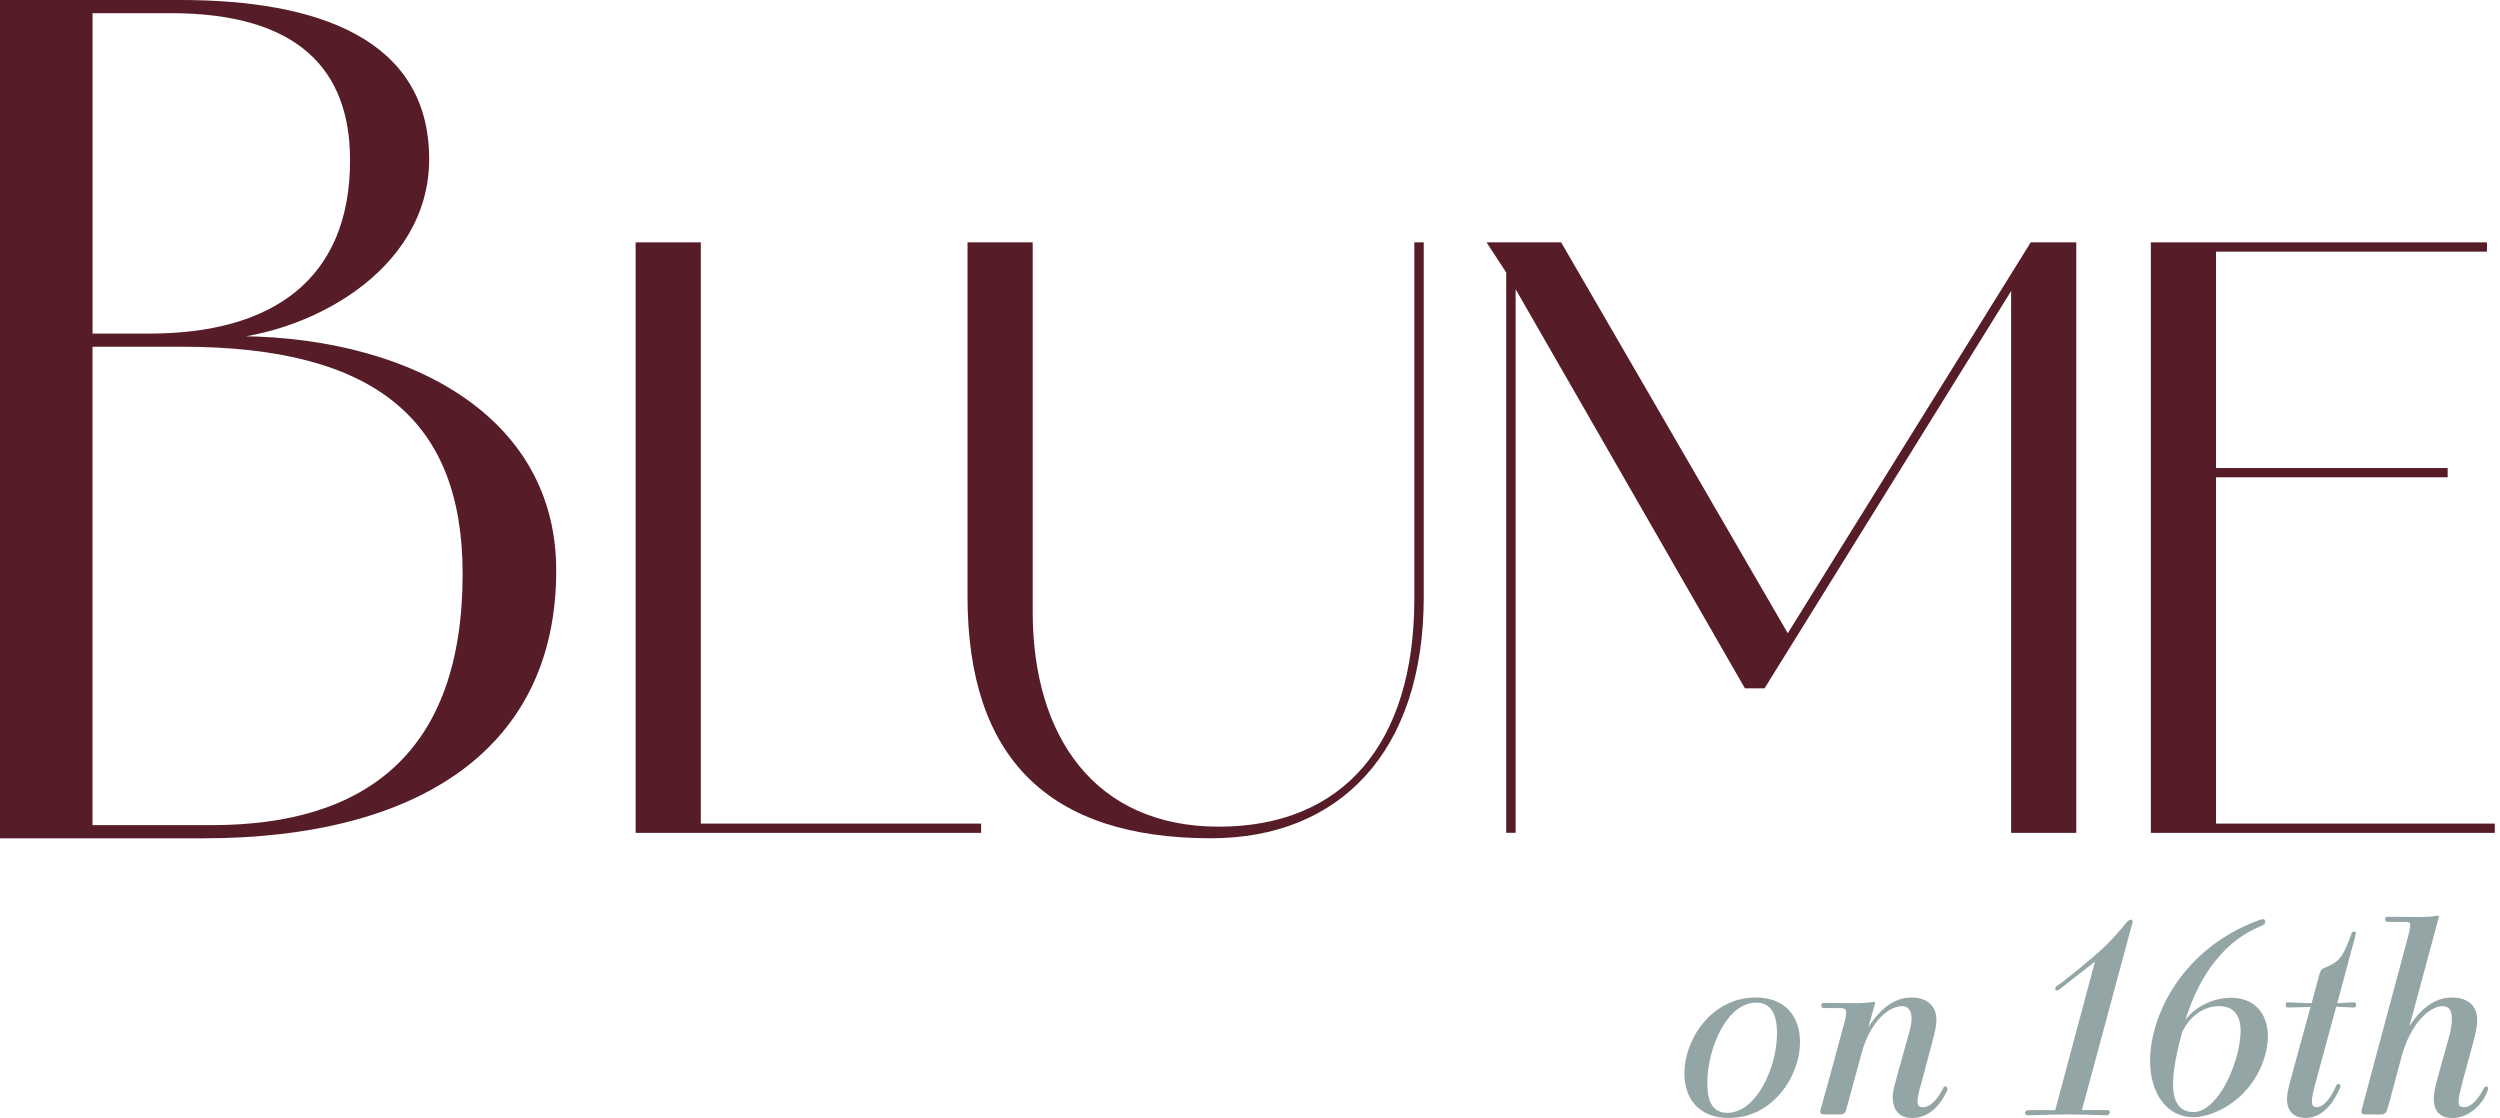
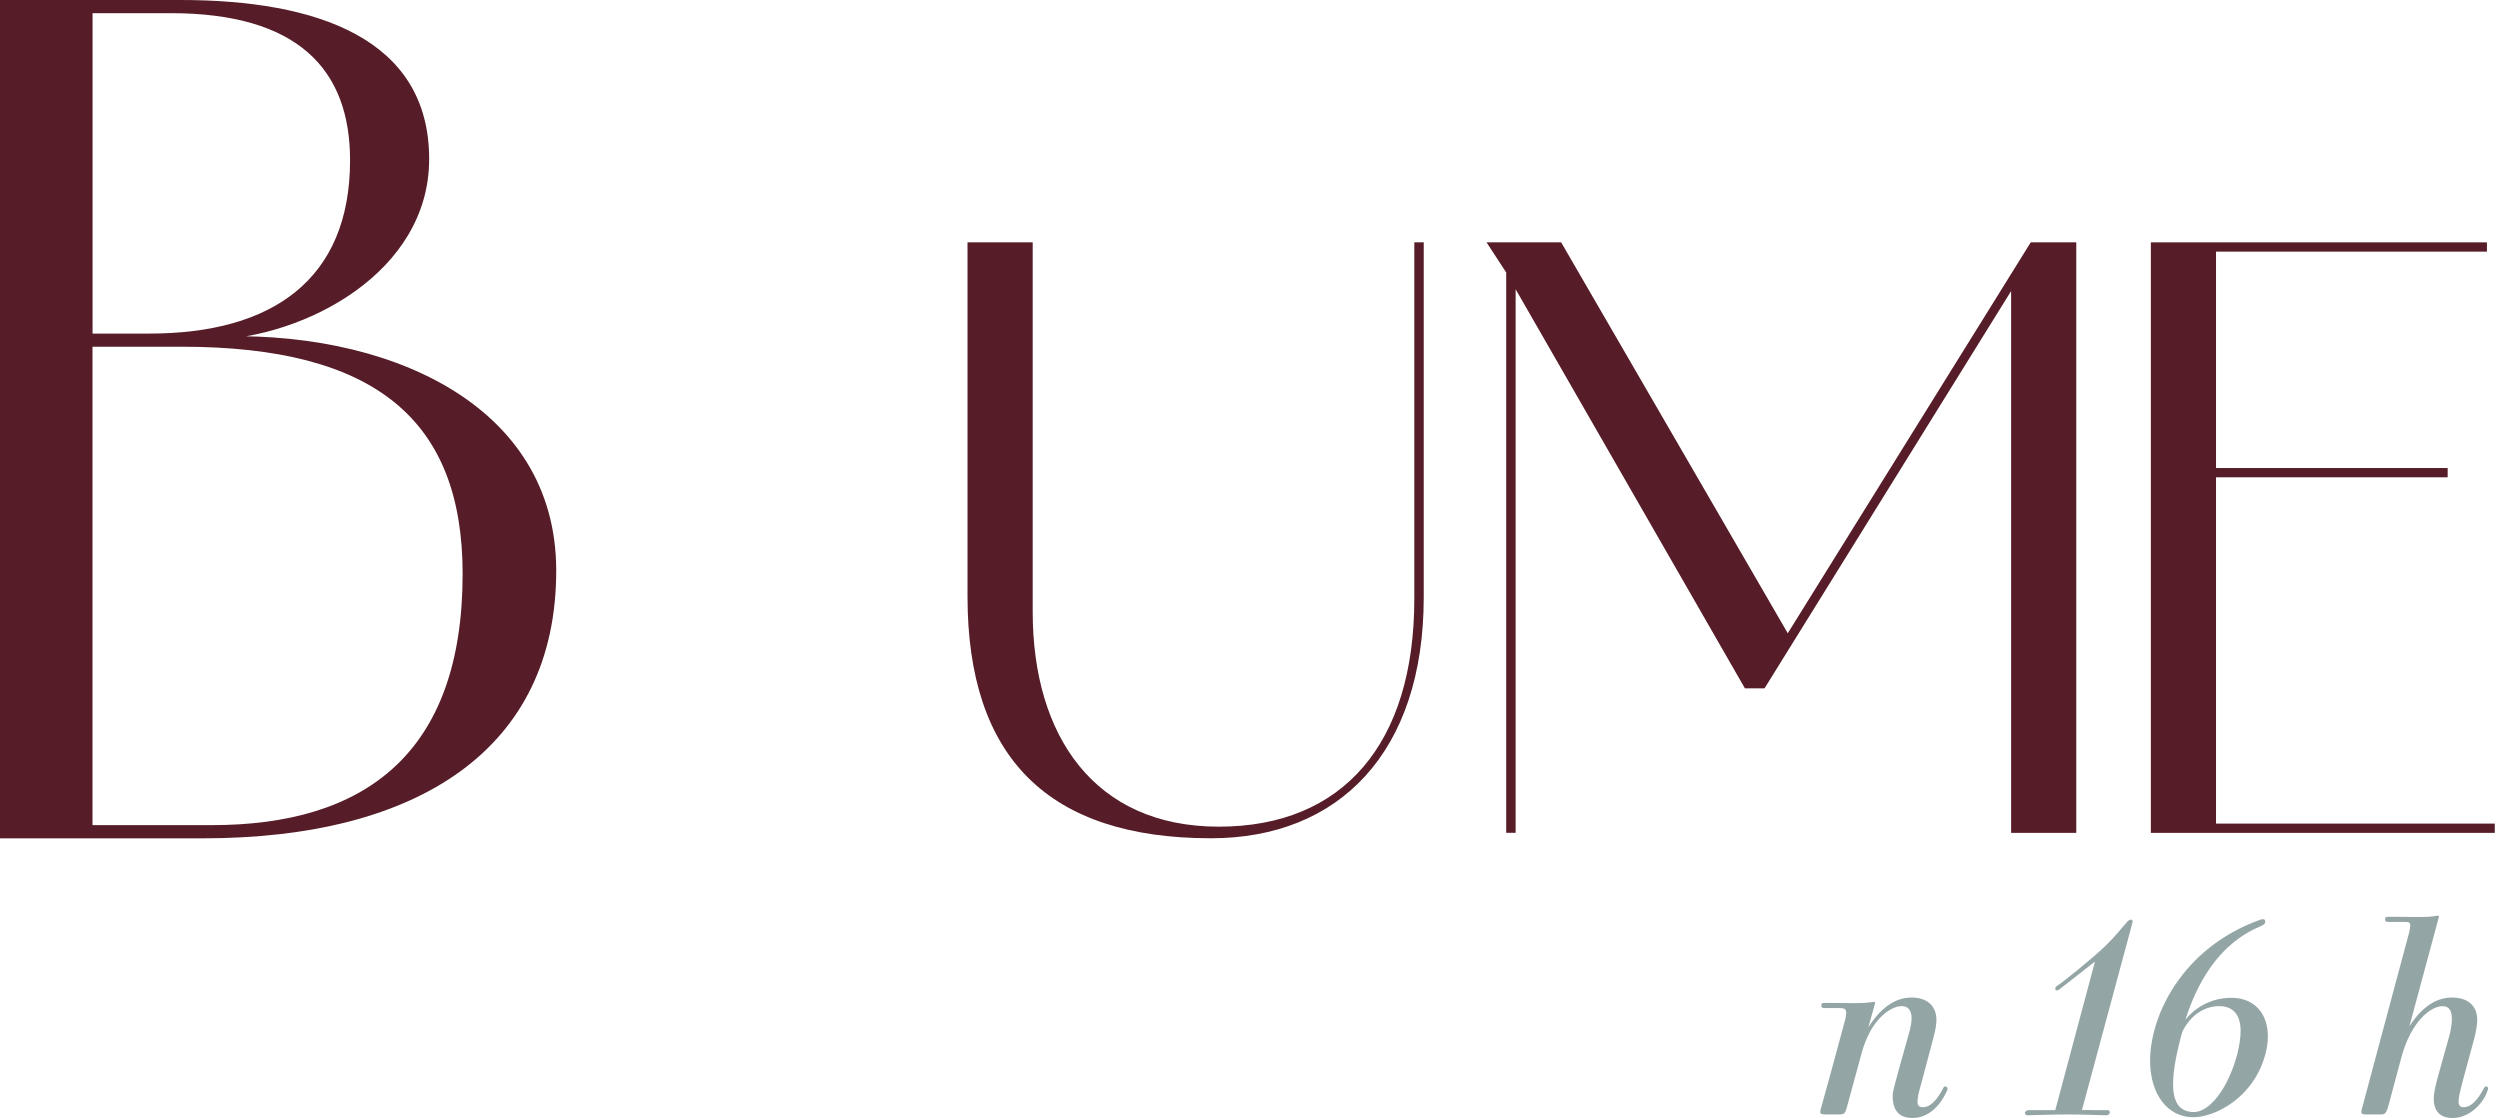
<svg xmlns="http://www.w3.org/2000/svg" width="322" height="144" viewBox="0 0 322 144" fill="none">
  <path d="M0 0H23.259C40.775 0 55.276 4.946 55.276 20.492C55.276 35.05 39.337 43.527 26.846 43.811V43.388C49.533 42.258 71.642 51.869 71.642 73.492C71.642 96.388 53.981 107.977 26.127 107.977H0V0ZM19.242 42.965C35.035 42.965 45.088 36.038 45.088 20.634C45.088 8.904 38.341 1.696 21.971 1.696H11.922V42.965H19.245H19.242ZM27.281 106.277C46.953 106.277 59.586 97.092 59.586 73.911C59.586 54.127 48.387 44.658 23.402 44.658H11.914V106.277H27.277H27.281Z" fill="#561C27" />
-   <path d="M81.868 31.216H90.263V107.273H81.868V31.216ZM82.475 106.079H126.369V107.273H82.475V106.079Z" fill="#561C27" />
  <path d="M124.616 76.81V31.216H133.011V78.802C133.011 94.831 141.001 106.475 156.981 106.475C172.962 106.475 182.165 95.823 182.165 77.109V31.216H183.378V76.911C183.378 96.92 172.456 107.969 155.971 107.969C135.036 107.969 124.616 97.617 124.616 76.81Z" fill="#561C27" />
  <path d="M191.466 31.216H194.195V35.398L191.466 31.216ZM193.997 31.216H201.077L230.507 81.984H230.002L261.558 31.216H267.425V107.273H259.031V35.597L261.255 33.904L227.272 88.657H224.745L194.203 35.496L195.214 35.196V107.269H194.001V31.216H193.997Z" fill="#561C27" />
  <path d="M277.029 31.216H285.424V107.273H277.029V31.216ZM280.163 31.216H320.317V32.411H280.163V31.216ZM280.163 60.283H315.258V61.477H280.163V60.283ZM280.163 106.079H321.327V107.273H280.163V106.079Z" fill="#561C27" />
-   <path d="M216.949 138.256C216.949 133.872 220.428 128.48 226.134 128.48C230.136 128.48 231.84 131.123 231.84 134.22C231.84 138.604 228.362 143.996 222.689 143.996C218.687 143.996 216.949 141.353 216.949 138.256ZM228.882 133.07C228.882 130.843 228.219 129.139 226.201 129.139C222.442 129.139 219.903 134.984 219.903 139.507C219.903 141.839 220.566 143.333 222.479 143.333C226.201 143.333 228.882 137.522 228.882 133.07Z" fill="#94A5A6" />
  <path d="M247.461 139.544C247.147 140.623 246.975 141.353 246.975 141.877C246.975 142.401 247.184 142.607 247.671 142.607C248.993 142.607 249.933 140.799 250.247 140.241C250.318 140.031 250.419 139.926 250.524 139.926C250.697 139.926 250.839 140.065 250.839 140.274C250.839 140.345 250.805 140.447 250.768 140.518C249.933 142.326 248.472 143.996 246.316 143.996C244.96 143.996 243.777 143.371 243.777 141.177C243.777 140.619 243.848 140.308 245.724 133.625C245.896 133.067 246.211 131.988 246.211 131.153C246.211 130.318 245.896 129.588 244.957 129.588C243.425 129.588 240.887 131.397 239.737 135.781L237.996 142.184C237.681 143.367 237.648 143.539 236.884 143.539H235.18C234.589 143.539 234.45 143.468 234.45 143.191C234.45 143.053 234.484 142.877 234.589 142.566C234.761 141.903 235.6 139.05 237.685 131.225C237.756 130.843 237.79 130.667 237.79 130.461C237.79 129.903 237.513 129.835 236.779 129.835H235.076C234.761 129.835 234.589 129.835 234.589 129.487C234.589 129.173 234.761 129.173 235.076 129.173C235.839 129.173 237.303 129.206 239.179 129.206C240.501 129.206 241.197 129.034 241.407 129.034C241.478 129.034 241.512 129.068 241.512 129.139C241.512 129.21 241.478 129.349 241.407 129.592L240.643 132.307C242.661 129.139 244.713 128.48 246.211 128.48C247.952 128.48 249.412 129.349 249.412 131.367C249.412 131.992 249.274 132.722 249.03 133.628L247.465 139.544H247.461Z" fill="#94A5A6" />
-   <path d="M271.469 142.985C271.712 142.985 271.746 143.157 271.746 143.3C271.746 143.472 271.536 143.648 271.33 143.648C269.556 143.614 268.095 143.543 266.354 143.543C264.198 143.543 261.76 143.648 261.135 143.648C260.891 143.648 260.82 143.476 260.82 143.3C260.82 143.161 261.064 142.985 261.307 142.985H264.718L269.833 123.848L265.343 127.36C265.239 127.465 265.066 127.57 264.924 127.57C264.819 127.57 264.714 127.465 264.714 127.36C264.714 127.188 264.819 127.046 264.991 126.941C265.478 126.698 269.653 123.324 271.256 121.755C272.611 120.433 273.345 119.422 273.899 118.831C274.109 118.554 274.318 118.449 274.491 118.449C274.629 118.449 274.7 118.554 274.663 118.831L268.155 142.978H271.461L271.469 142.985Z" fill="#94A5A6" />
+   <path d="M271.469 142.985C271.712 142.985 271.746 143.157 271.746 143.3C271.746 143.472 271.536 143.648 271.33 143.648C269.556 143.614 268.095 143.543 266.354 143.543C264.198 143.543 261.76 143.648 261.135 143.648C260.891 143.648 260.82 143.476 260.82 143.3C260.82 143.161 261.064 142.985 261.307 142.985H264.718L269.833 123.848L265.343 127.36C265.239 127.465 265.066 127.57 264.924 127.57C264.819 127.57 264.714 127.465 264.714 127.36C264.714 127.188 264.819 127.046 264.991 126.941C265.478 126.698 269.653 123.324 271.256 121.755C272.611 120.433 273.345 119.422 273.899 118.831C274.109 118.554 274.318 118.449 274.491 118.449C274.629 118.449 274.7 118.554 274.663 118.831L268.155 142.978L271.469 142.985Z" fill="#94A5A6" />
  <path d="M287.371 128.514C290.433 128.514 292.103 130.603 292.103 133.49C292.103 134.187 291.998 134.95 291.789 135.752C290.291 141.387 285.319 143.895 282.499 143.895C279.126 143.895 276.932 140.87 276.932 136.624C276.932 130.779 281.073 122.149 290.92 118.532C291.164 118.427 291.339 118.393 291.478 118.393C291.688 118.393 291.755 118.498 291.755 118.708C291.755 118.88 291.755 119.056 291.092 119.333C285.525 121.666 282.848 127.024 281.488 131.337C282.499 130.015 284.585 128.518 287.371 128.518V128.514ZM279.89 139.612C279.89 141.873 280.653 143.233 282.57 143.233C284.488 143.233 286.884 140.484 288.172 135.752C288.449 134.602 288.591 133.595 288.591 132.794C288.591 130.498 287.442 129.592 285.843 129.592C283.825 129.592 282.084 130.847 281.077 132.899C280.346 135.542 279.893 137.875 279.893 139.612H279.89Z" fill="#94A5A6" />
-   <path d="M297.601 129.697C296.489 129.731 295.339 129.768 294.852 129.768C294.471 129.768 294.399 129.768 294.399 129.42C294.399 129.105 294.471 129.105 294.852 129.105C295.167 129.105 296.661 129.21 297.739 129.21L298.608 125.975C298.956 124.654 298.99 124.863 299.896 124.444C301.427 123.747 301.843 123.017 302.783 120.512C302.921 120.093 302.921 119.992 303.165 119.992C303.374 119.992 303.442 120.063 303.442 120.164C303.442 120.235 303.408 120.408 303.337 120.651L301.042 129.21C301.113 129.21 302.921 129.105 303.026 129.105C303.408 129.105 303.446 129.105 303.446 129.42C303.446 129.768 303.412 129.768 303.026 129.768C302.854 129.768 301.008 129.663 300.903 129.663L298.222 139.544C297.979 140.518 297.769 141.248 297.769 141.84C297.769 142.36 297.941 142.603 298.361 142.603C299.683 142.603 300.727 140.271 300.866 139.889C300.971 139.679 301.038 139.612 301.143 139.612C301.281 139.612 301.457 139.683 301.457 139.889C301.457 139.923 301.424 140.099 301.386 140.166C300.518 142.079 299.158 143.993 296.934 143.993C295.579 143.993 294.568 143.262 294.568 141.521C294.568 140.825 294.74 140.267 294.882 139.608L297.597 129.693L297.601 129.697Z" fill="#94A5A6" />
  <path d="M317.119 139.545C316.842 140.623 316.666 141.353 316.666 141.877C316.666 142.402 316.876 142.608 317.329 142.608C318.651 142.608 319.59 140.762 319.905 140.207C320.01 139.998 320.115 139.93 320.219 139.93C320.358 139.93 320.463 140.035 320.463 140.207C320.463 140.279 320.429 140.417 320.392 140.485C319.939 141.911 318.235 144 315.869 144C314.652 144 313.469 143.443 313.469 141.529C313.469 140.312 313.955 138.886 315.416 133.633C315.554 133.18 315.797 132.135 315.797 131.233C315.797 130.33 315.554 129.596 314.614 129.596C313.049 129.596 310.544 131.581 309.29 136.209L307.691 142.192C307.343 143.375 307.309 143.547 306.542 143.547H304.872C304.28 143.547 304.142 143.476 304.142 143.199C304.142 143.061 304.175 142.885 304.28 142.574C304.452 141.844 308.665 126.256 310.301 120.097C310.372 119.715 310.439 119.367 310.439 119.157C310.439 118.775 310.196 118.742 309.638 118.742H307.691C307.377 118.742 307.204 118.742 307.204 118.393C307.204 118.079 307.377 118.079 307.691 118.079C309.29 118.079 310.615 118.113 311.518 118.113C313.465 118.113 313.708 117.94 313.989 117.94C314.094 117.94 314.128 117.974 314.128 118.045C314.128 118.116 314.094 118.218 314.023 118.498L310.335 132.172C312.214 129.286 314.128 128.484 315.831 128.484C317.64 128.484 319.066 129.353 319.066 131.371C319.066 131.996 318.928 132.726 318.718 133.633L317.115 139.548L317.119 139.545Z" fill="#94A5A6" />
</svg>